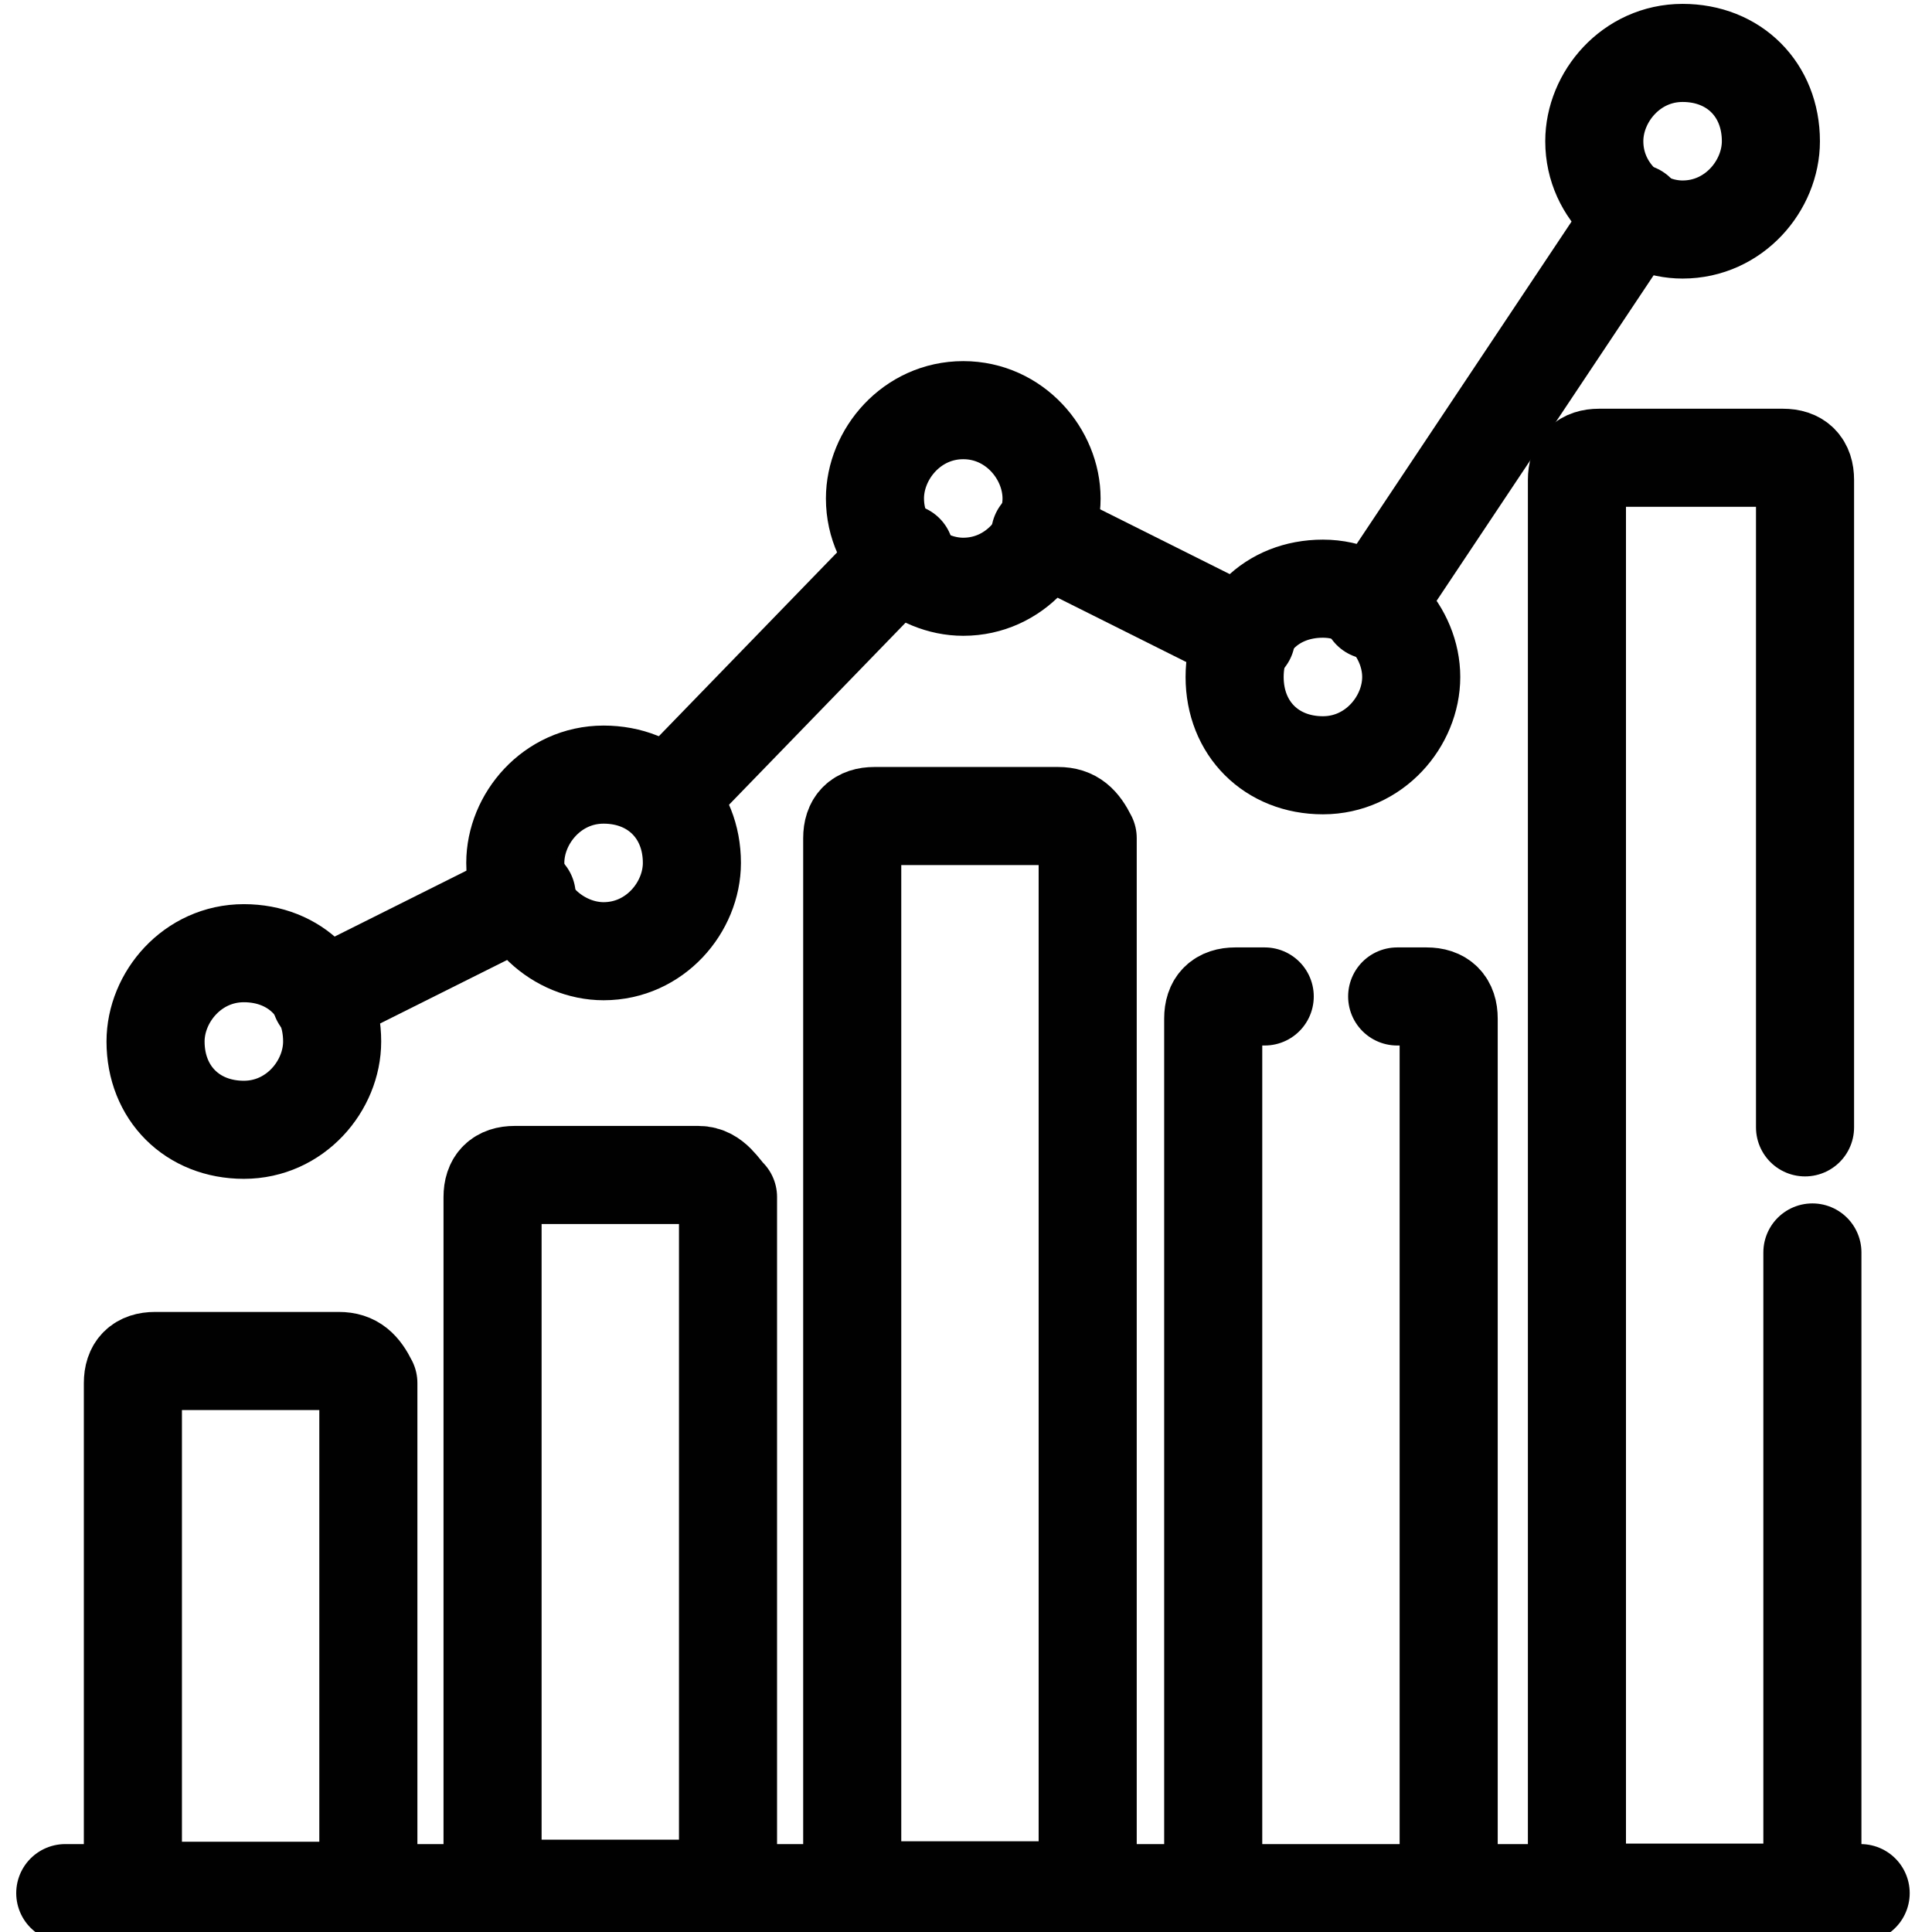
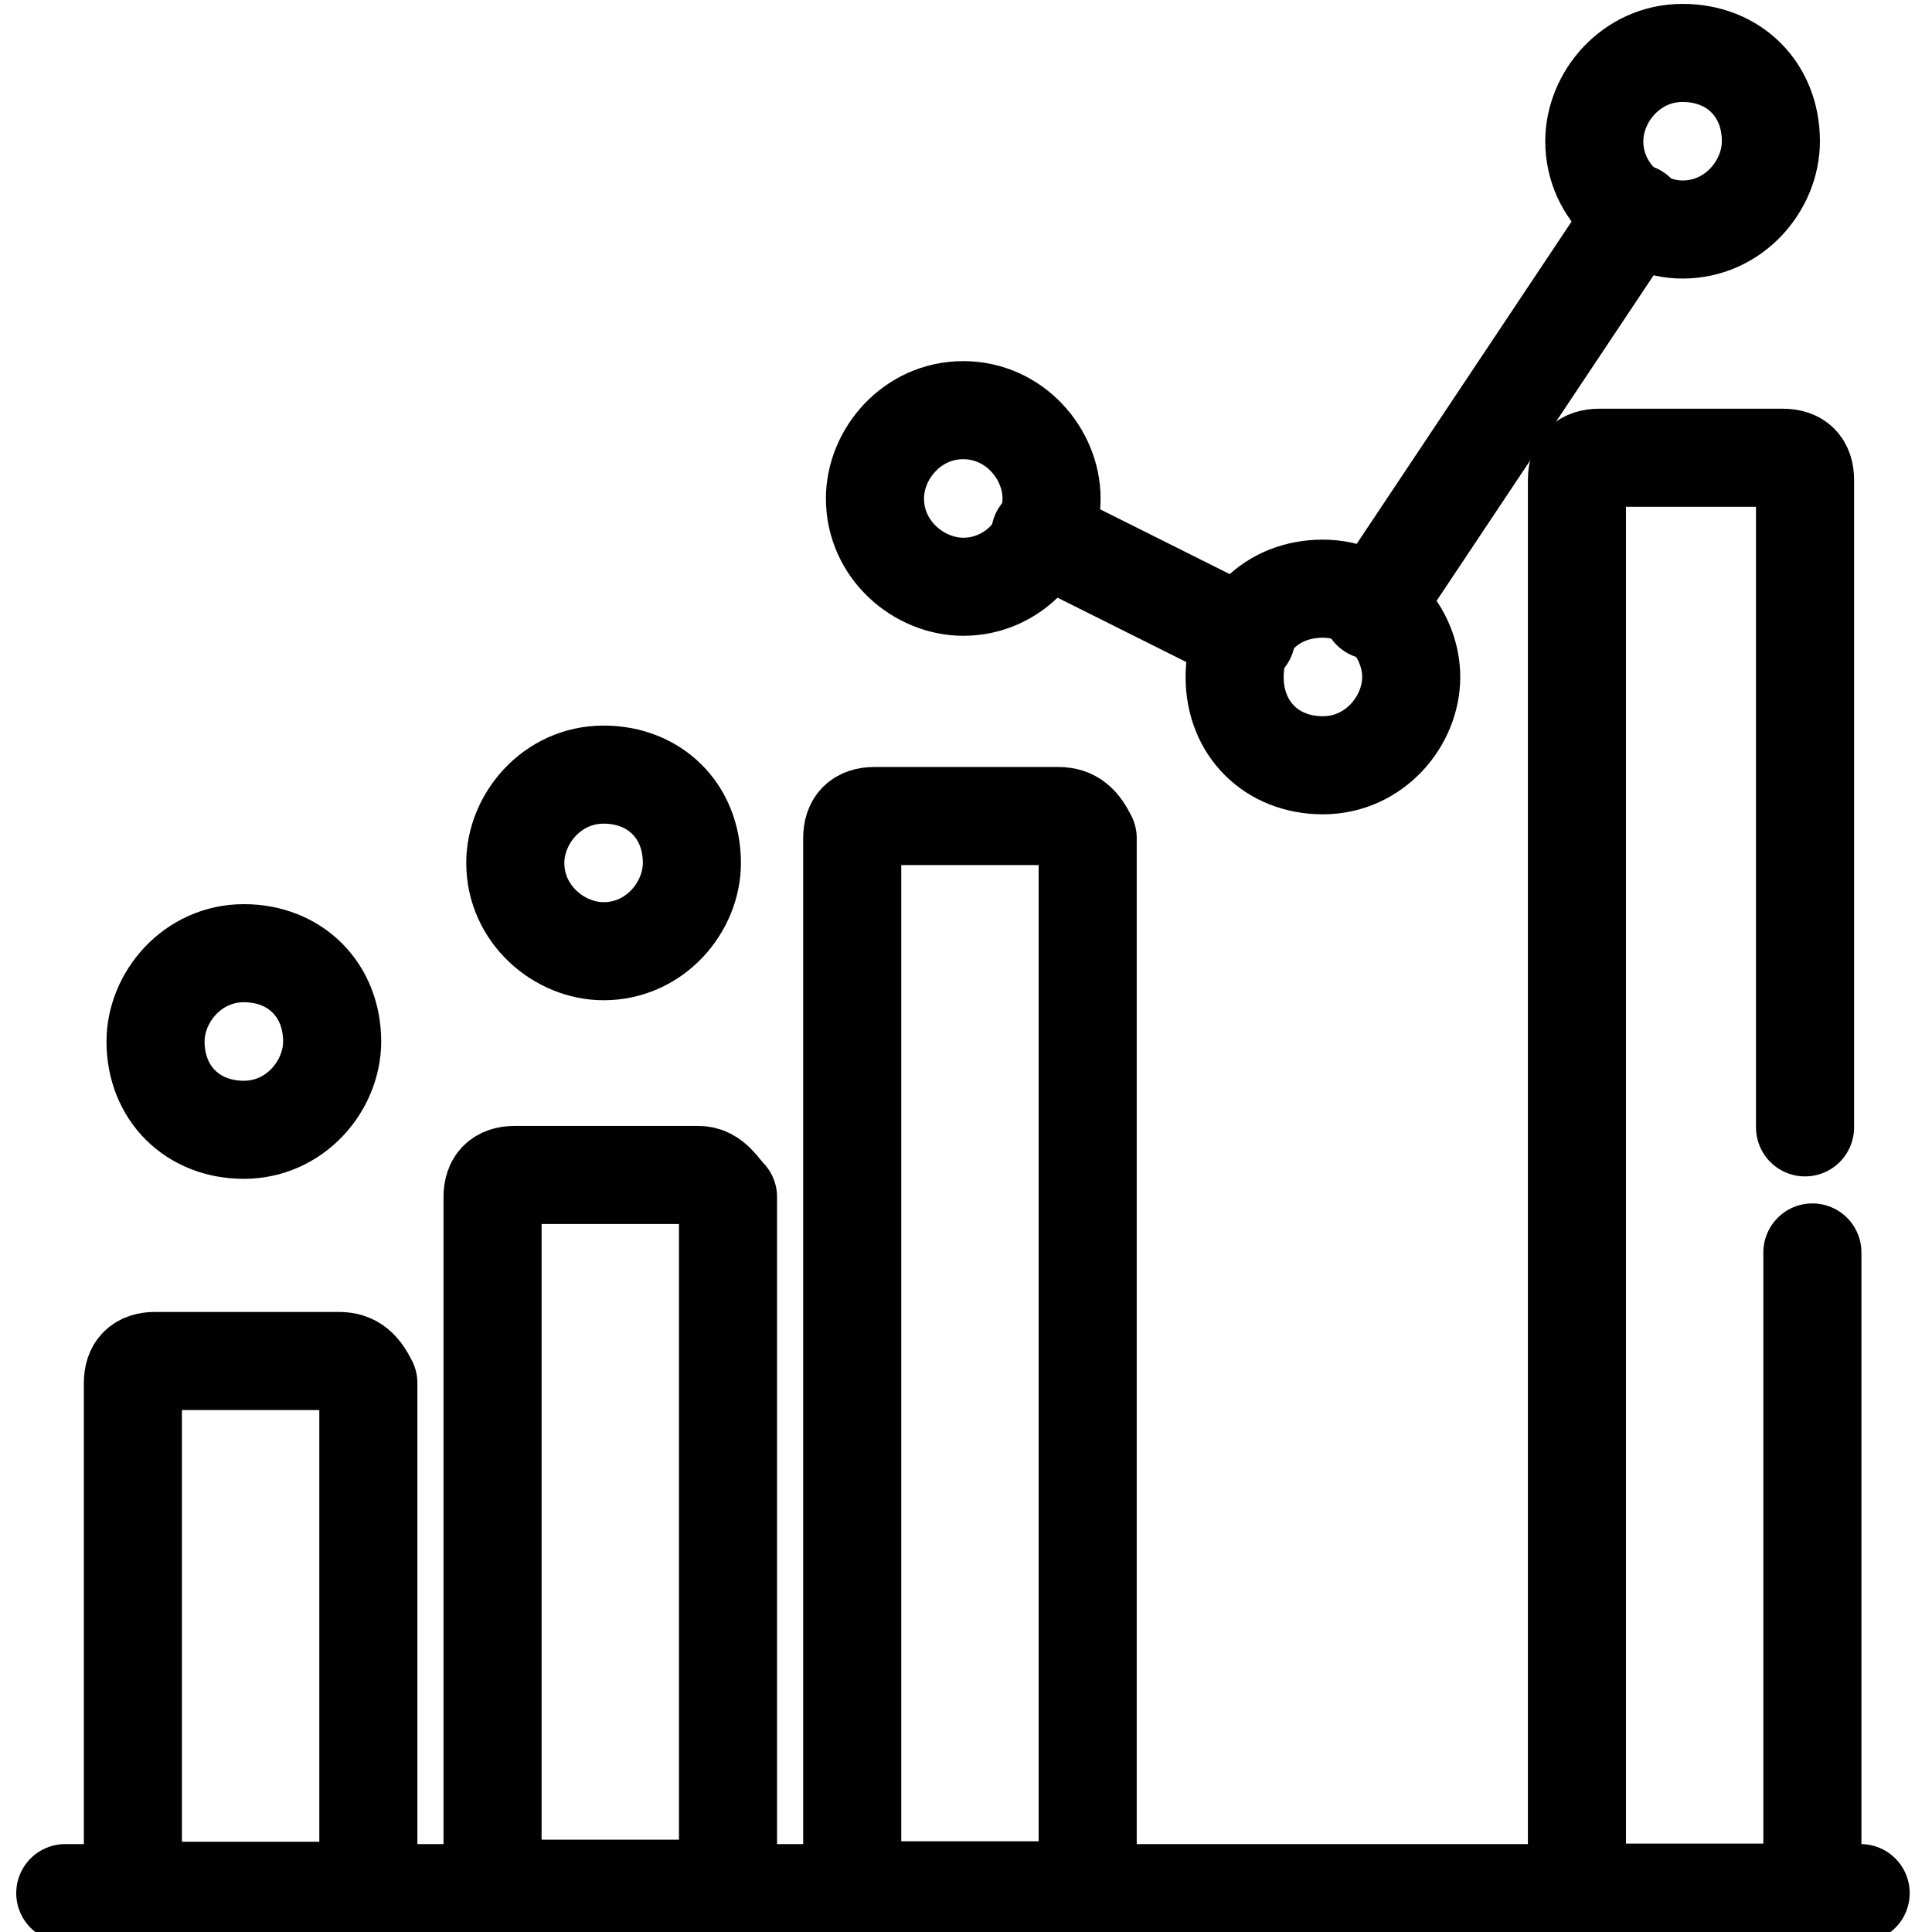
<svg xmlns="http://www.w3.org/2000/svg" version="1.1" id="Layer_1" x="0px" y="0px" viewBox="0 0 35 35" style="enable-background:new 0 0 35 35;" xml:space="preserve">
  <style type="text/css">
	.st0{fill:none;stroke:#010101;stroke-width:1.333;stroke-linecap:round;stroke-linejoin:round;stroke-miterlimit:23.704;}
</style>
  <g id="Layer_6">
    <g id="g4683" transform="matrix(1.333,0,0,-1.333,0,682.667)">
      <g id="g4685">
        <g>
          <g id="g4687">
            <g id="g4693" transform="translate(84.614,237.674)">
              <path id="path4695" class="st0" d="M-80.1,260.3c0-0.6-0.5-1.2-1.2-1.2s-1.2,0.5-1.2,1.2c0,0.6,0.5,1.2,1.2,1.2        S-80.1,261-80.1,260.3z" />
            </g>
            <g id="g4697" transform="translate(181.903,286.401)">
              <path id="path4699" class="st0" d="M-172.5,214c0-0.6-0.5-1.2-1.2-1.2c-0.6,0-1.2,0.5-1.2,1.2c0,0.6,0.5,1.2,1.2,1.2        S-172.5,214.7-172.5,214z" />
            </g>
            <g id="g4701" transform="translate(279.191,383.854)">
              <path id="path4703" class="st0" d="M-264.9,121.5c0-0.6-0.5-1.2-1.2-1.2c-0.6,0-1.2,0.5-1.2,1.2c0,0.6,0.5,1.2,1.2,1.2        S-264.9,122.1-264.9,121.5z" />
            </g>
            <g id="g4705" transform="translate(376.479,335.128)">
              <path id="path4707" class="st0" d="M-357.3,167.8c0-0.6-0.5-1.2-1.2-1.2s-1.2,0.5-1.2,1.2s0.5,1.2,1.2,1.2        S-357.3,168.4-357.3,167.8z" />
            </g>
            <g id="g4709" transform="translate(473.767,481.309)">
              <path id="path4711" class="st0" d="M-449.7,28.9c0-0.6-0.5-1.2-1.2-1.2c-0.6,0-1.2,0.5-1.2,1.2c0,0.6,0.5,1.2,1.2,1.2        S-449.7,29.6-449.7,28.9z" />
            </g>
            <g id="g4713" transform="translate(366.137,354.434)">
              <path id="path4715" class="st0" d="M-347.5,149.4l3.6,5.4" />
            </g>
            <g id="g4717" transform="translate(276.736,373.469)">
              <path id="path4719" class="st0" d="M-262.6,131.4l2.8-1.4" />
            </g>
            <g id="g4721" transform="translate(175.097,302.813)">
-               <path id="path4723" class="st0" d="M-166,198.5l3.2,3.3" />
-             </g>
+               </g>
            <g id="g4725" transform="translate(82.158,248.06)">
-               <path id="path4727" class="st0" d="M-77.8,250.5l2.8,1.4" />
-             </g>
+               </g>
            <g id="g4729" transform="translate(86.506,151.832)">
              <path id="path4731" class="st0" d="M-81.9,341.8h-2.5c-0.2,0-0.3-0.1-0.3-0.3v-6.9h3.2v6.9C-81.6,341.7-81.7,341.8-81.9,341.8        z" />
            </g>
            <g id="g4733" transform="translate(183.794,200.56)">
              <path id="path4735" class="st0" d="M-174.3,295.6h-2.5c-0.2,0-0.3-0.1-0.3-0.3v-9.4h3.2v9.4        C-174,295.4-174.1,295.6-174.3,295.6z" />
            </g>
            <g id="g4737" transform="translate(281.082,298.438)">
              <path id="path4739" class="st0" d="M-266.7,202.6h-2.5c-0.2,0-0.3-0.1-0.3-0.3V188h3.2v14.3        C-266.4,202.5-266.5,202.6-266.7,202.6z" />
            </g>
            <g id="g4741" transform="translate(13.287,7.5)">
              <path id="path4743" class="st0" d="M-12.4,478.9H12" />
            </g>
            <g id="g4745" transform="translate(335.788,249.286)">
-               <path id="path4747" class="st0" d="M-318.6,249.3h-0.4c-0.2,0-0.3-0.1-0.3-0.3v-11.9h3.2V249c0,0.2-0.1,0.3-0.3,0.3h-0.4" />
-             </g>
+               </g>
            <g id="g4749" transform="translate(481.931,214.807)">
              <path id="path4751" class="st0" d="M-457.4,282v8.8c0,0.2-0.1,0.3-0.3,0.3h-2.5c-0.2,0-0.3-0.1-0.3-0.3v-19.2h3.2v8.7" />
            </g>
          </g>
        </g>
      </g>
    </g>
  </g>
</svg>